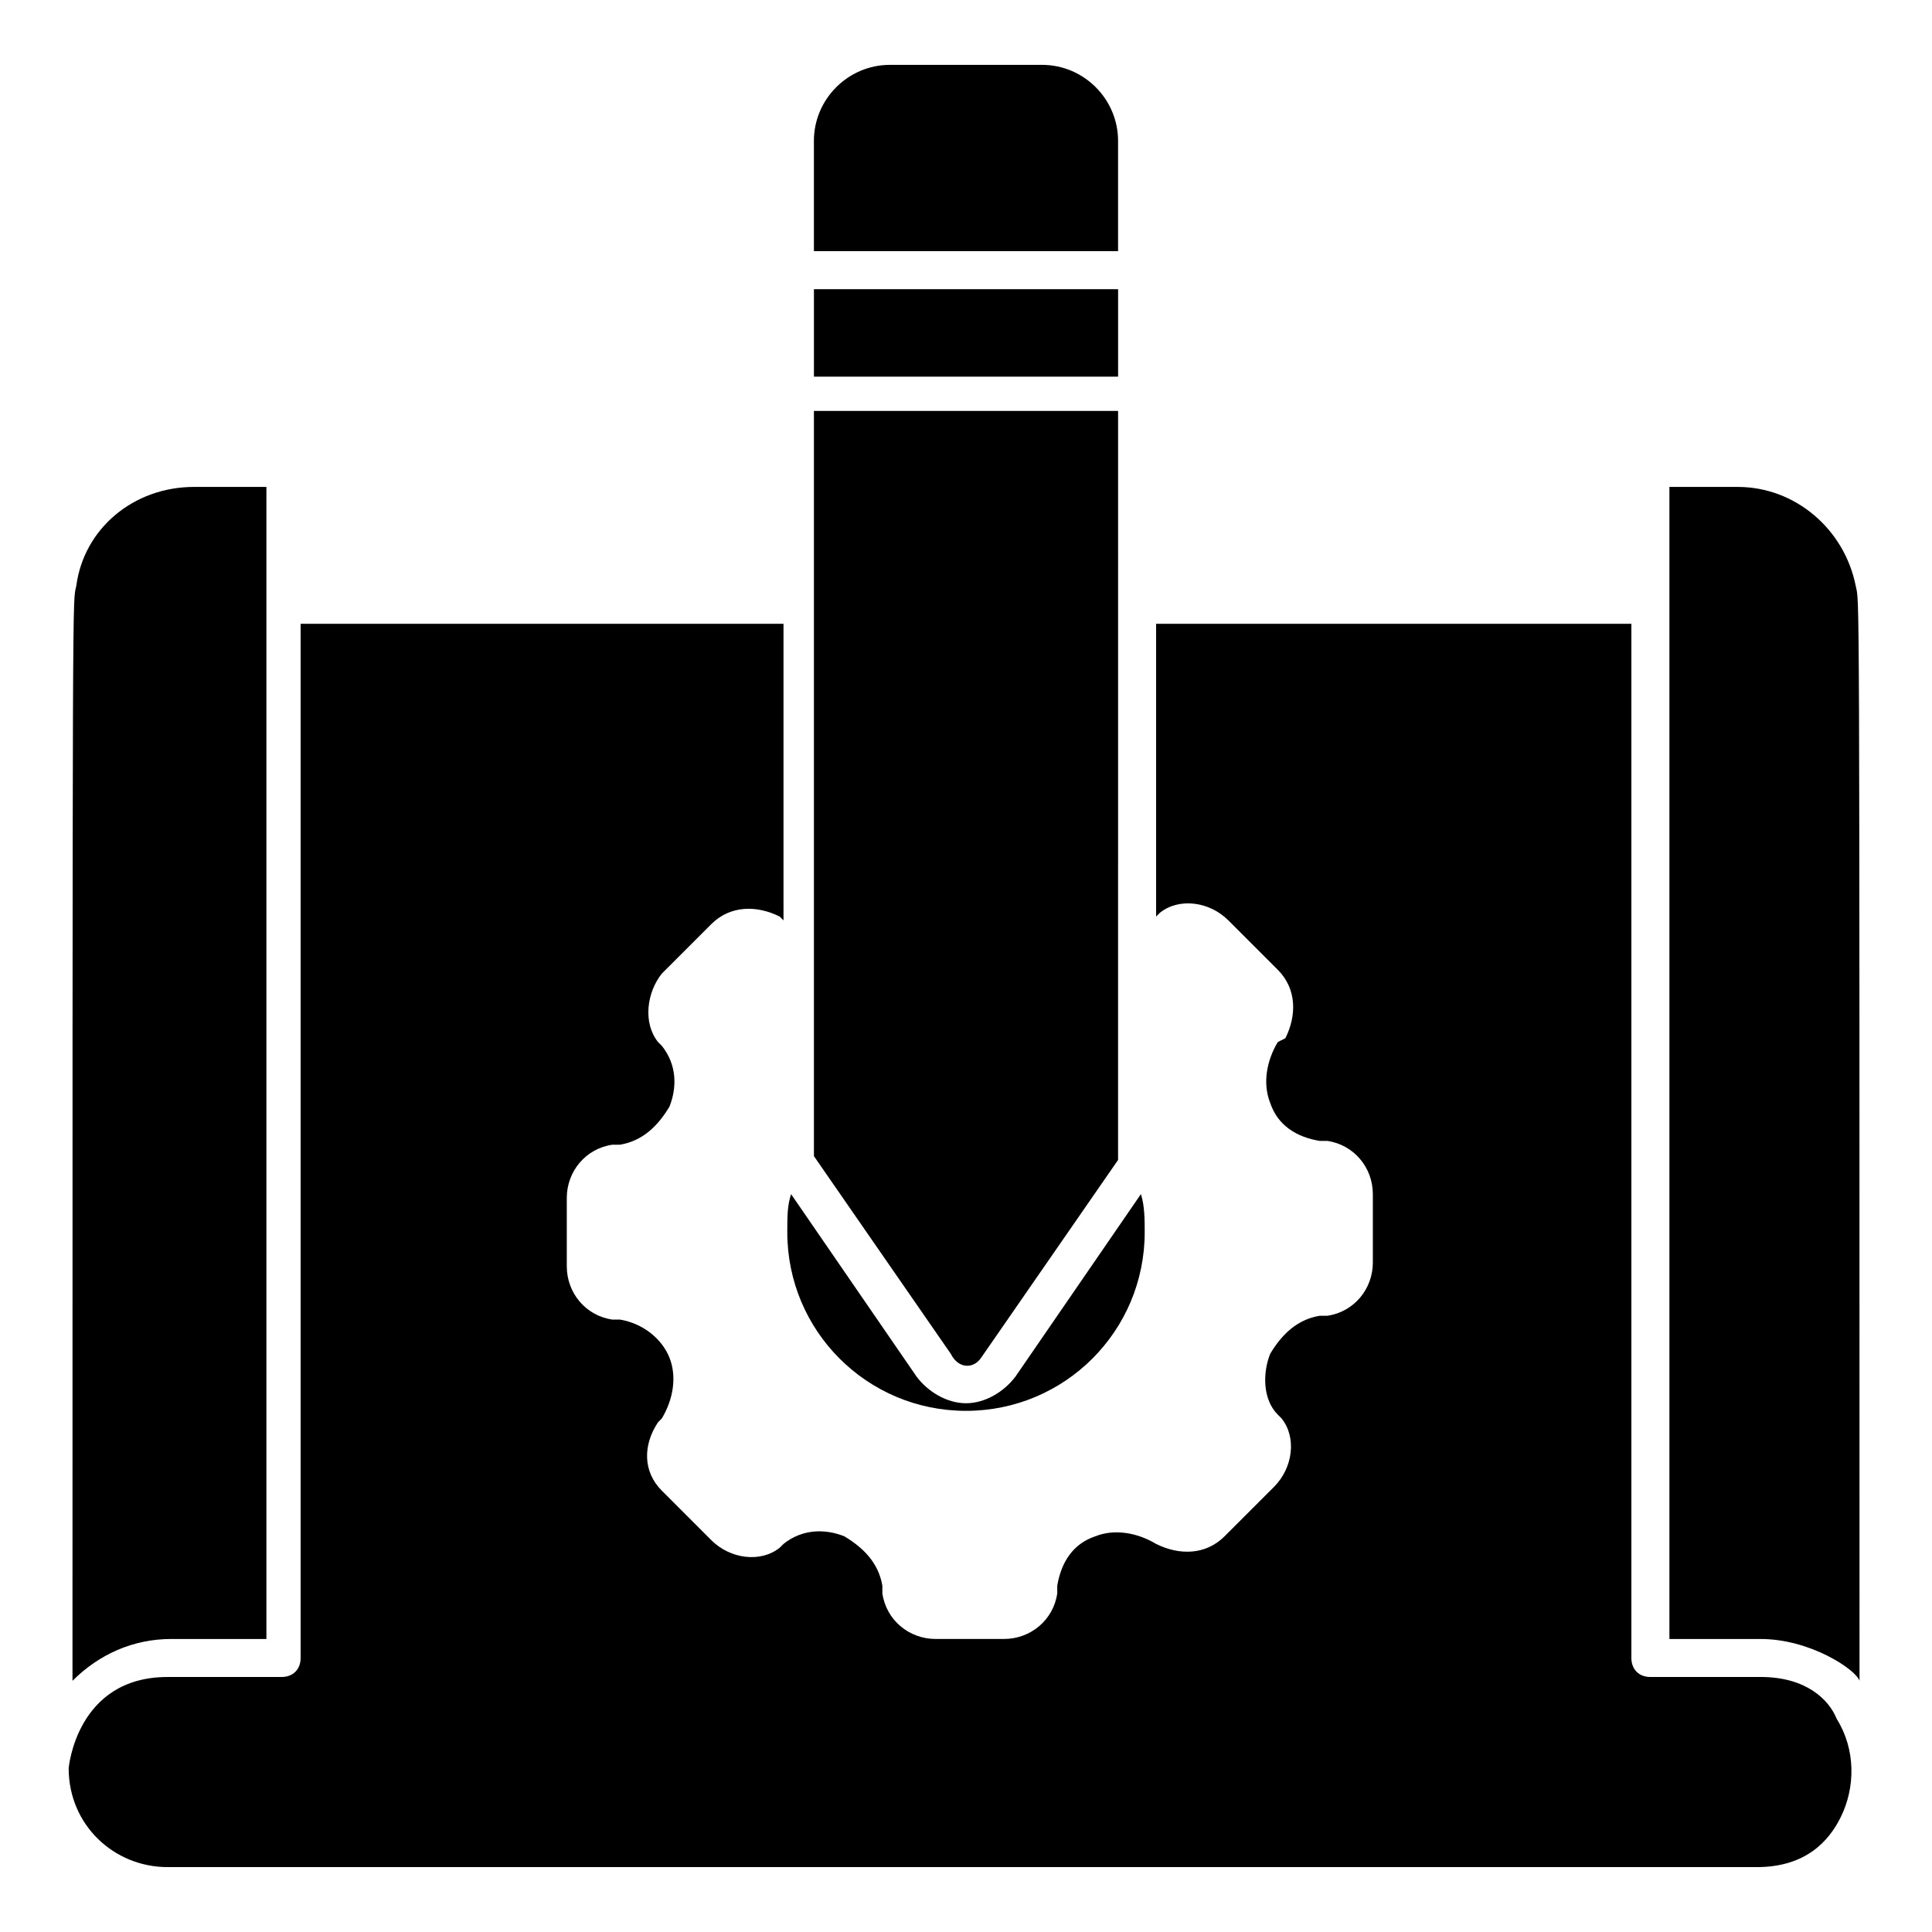
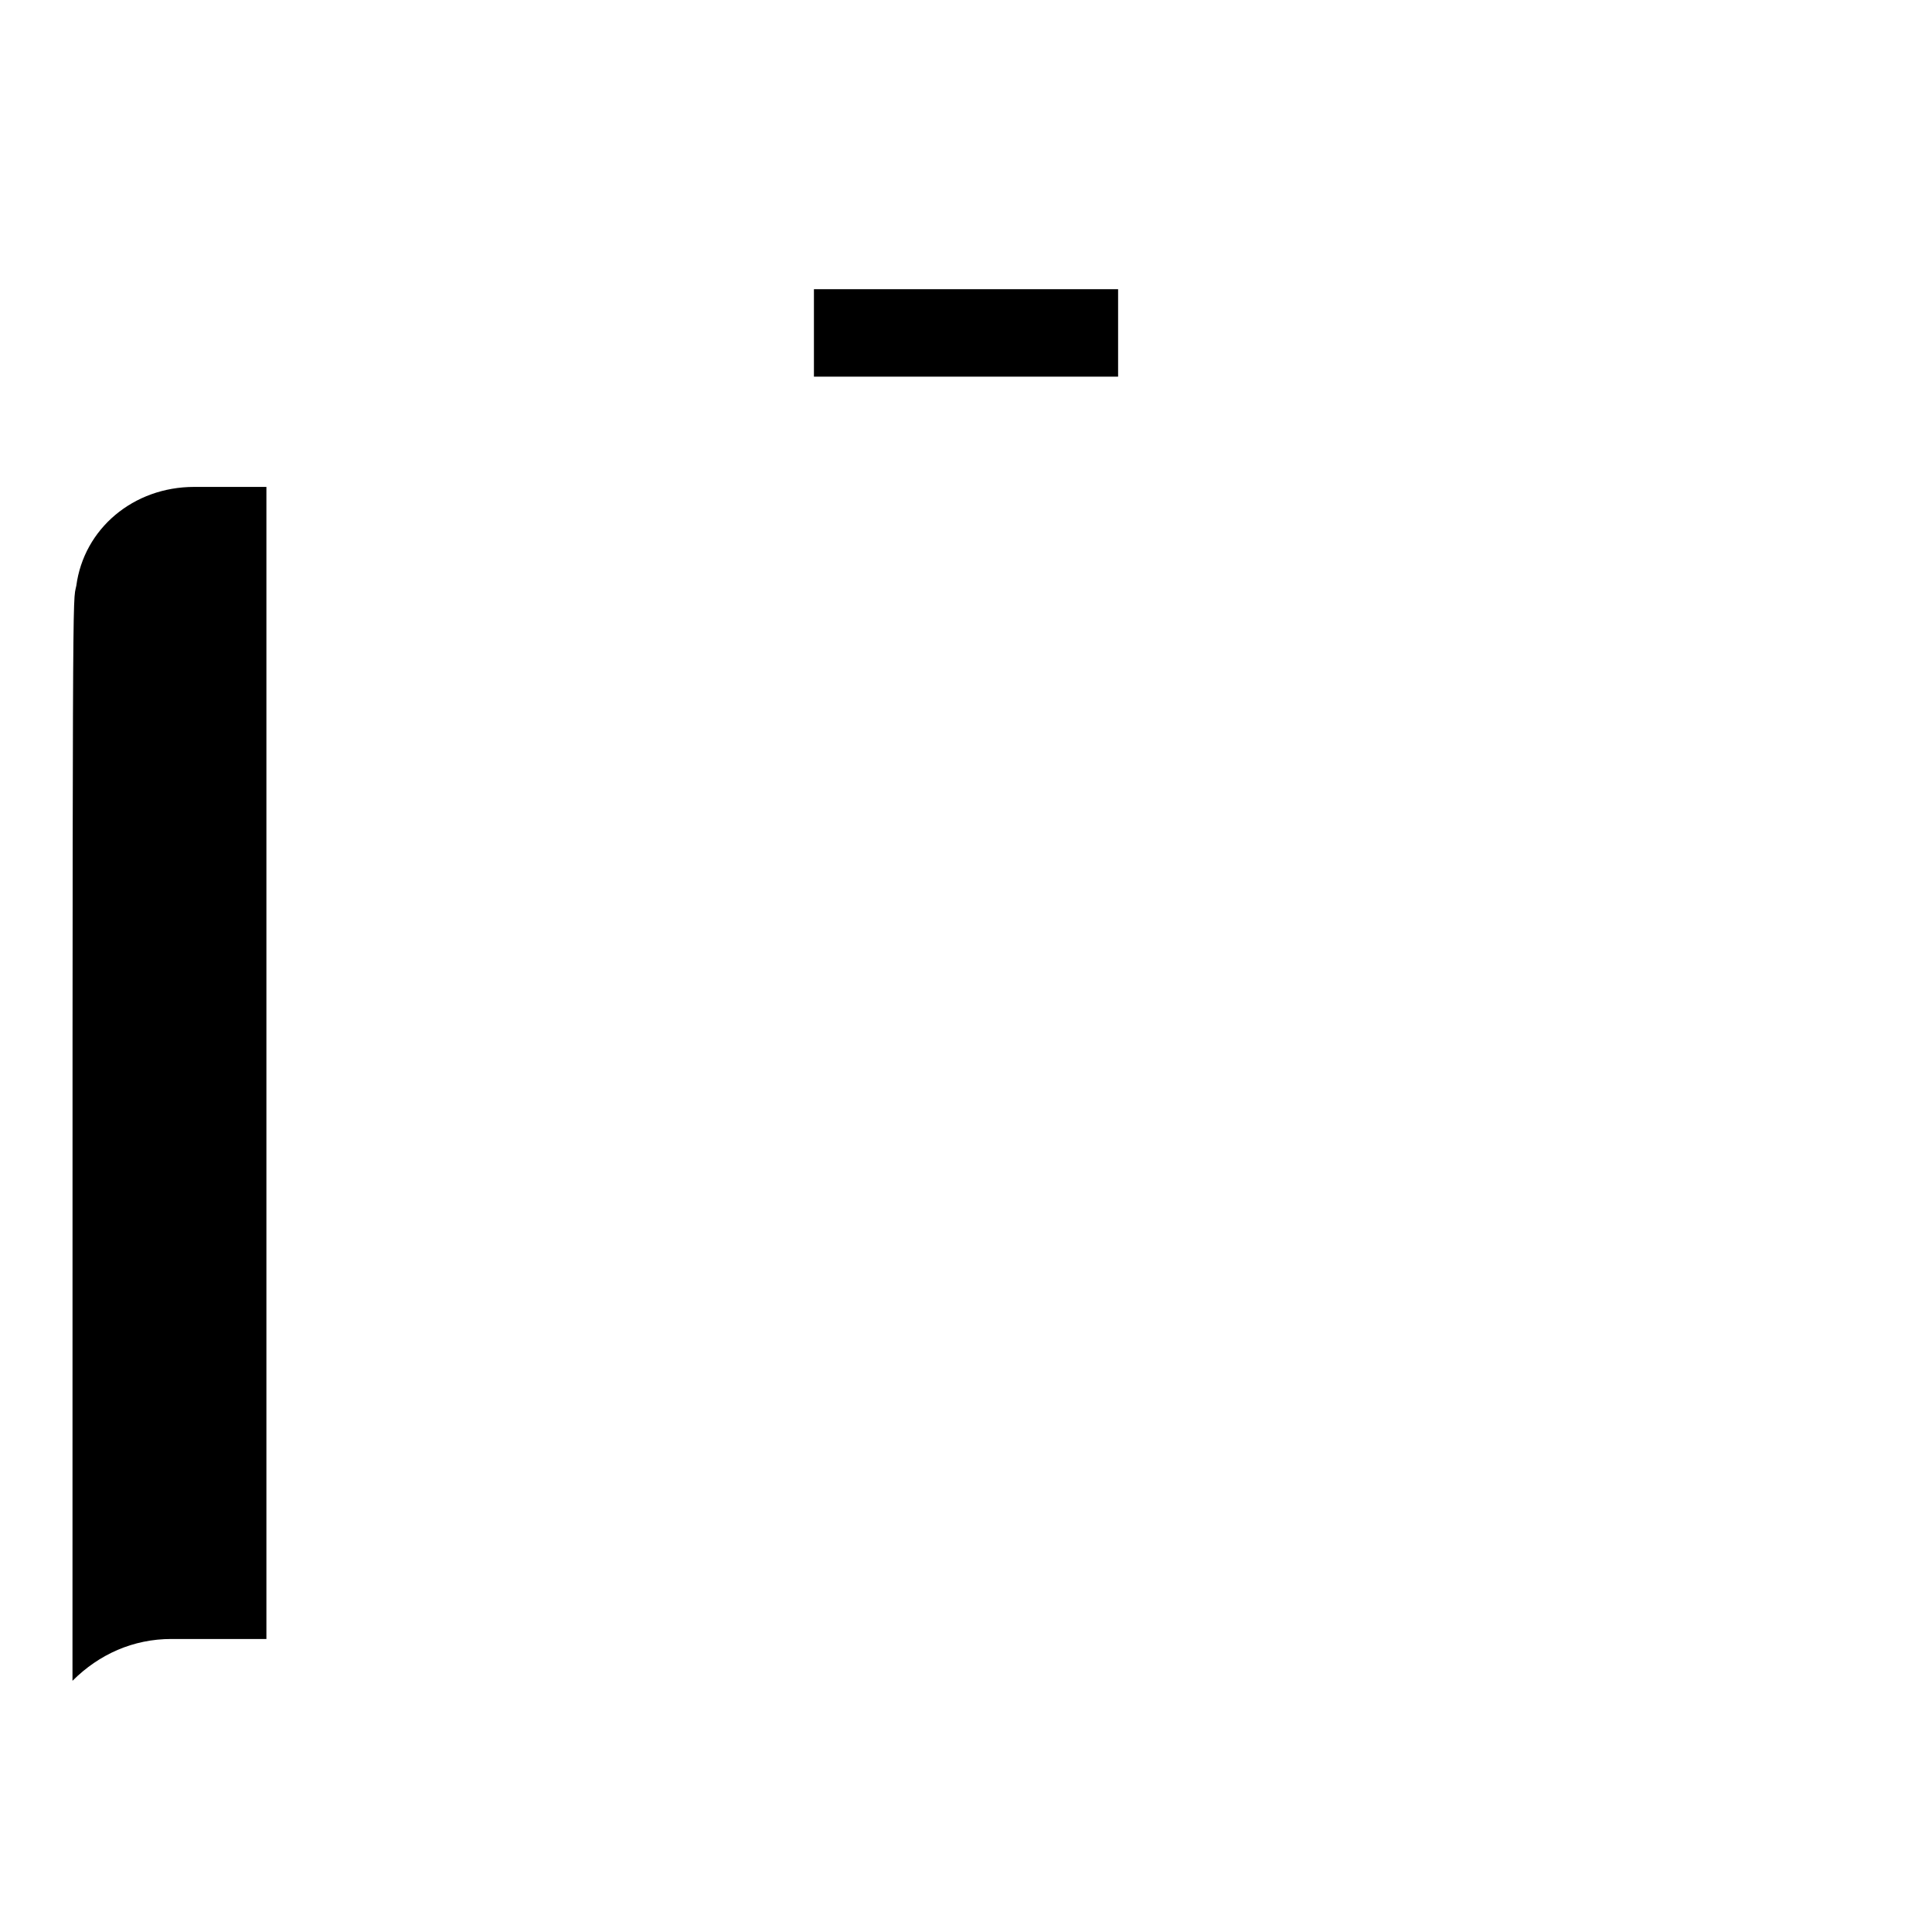
<svg xmlns="http://www.w3.org/2000/svg" fill="#000000" width="800px" height="800px" version="1.1" viewBox="144 144 512 512">
  <g>
-     <path d="m635.78 299.24c-3.023-15.113-16.121-26.199-31.234-26.199h-18.137v305.31h24.184c13.098 0 25.191 8.062 26.199 11.082-0.004-300.27-0.004-285.16-1.012-290.19z" />
    <path d="m163.21 589.43c7.055-7.055 16.121-11.082 26.199-11.082h25.191v-305.31h-19.145c-16.121 0-29.223 11.082-31.234 26.199-1.012 5.035-1.012-10.078-1.012 290.19z" />
-     <path d="m400 517.89c26.199 0 47.359-21.16 47.359-47.359 0-3.023 0-7.055-1.008-10.078l-33.25 48.367c-3.023 4.031-8.062 7.055-13.098 7.055-5.039 0-10.078-3.023-13.098-7.055l-33.258-48.363c-1.008 3.023-1.008 6.047-1.008 10.078 0 26.195 21.16 47.355 47.359 47.355z" />
-     <path d="m610.59 588.42h-29.219c-3.023 0-5.039-2.016-5.039-5.039v-274.07h-125.95v77.586l1.008-1.008c5.039-4.031 13.098-3.023 18.137 2.016l13.098 13.098c5.039 5.039 5.039 12.09 2.016 18.137l-2.012 1.012c-3.023 5.039-4.031 11.082-2.016 16.121 2.016 6.047 7.055 9.07 13.098 10.078h2.016c7.055 1.008 12.09 7.055 12.09 14.105v18.137c0 7.055-5.039 13.098-12.09 14.105h-2.016c-6.047 1.008-10.078 5.039-13.098 10.078-2.016 5.039-2.016 12.09 2.016 16.121l1.008 1.008c4.031 5.039 3.023 13.098-2.016 18.137l-13.098 13.098c-5.039 5.039-12.09 5.039-18.137 2.016h-0.004c-5.039-3.023-11.082-4.031-16.121-2.016-6.047 2.016-9.07 7.055-10.078 13.098v2.016c-1.008 7.055-7.055 12.09-14.105 12.09h-18.137c-7.055 0-13.098-5.039-14.105-12.09v-2.016c-1.008-6.047-5.039-10.078-10.078-13.098-5.039-2.016-11.082-2.016-16.121 2.016l-1.008 1.008c-5.039 4.031-13.098 3.023-18.137-2.016l-13.098-13.098c-5.039-5.039-5.039-12.09-1.008-18.137l1.008-1.008c3.023-5.039 4.031-11.082 2.016-16.121-2.016-5.039-7.055-9.07-13.098-10.078h-2.016c-7.055-1.008-12.09-7.055-12.09-14.105v-18.137c0-7.055 5.039-13.098 12.09-14.105h2.016c6.047-1.008 10.078-5.039 13.098-10.078 2.016-5.039 2.016-11.082-2.016-16.121l-1.008-1.008c-4.031-5.039-3.023-13.098 1.008-18.137l13.098-13.098c5.039-5.039 12.09-5.039 18.137-2.016l1.008 1.008v-78.598h-127.97v274.07c0 3.023-2.016 5.039-5.039 5.039h-30.23c-24.184 0-26.199 24.184-26.199 24.184 0 15.113 12.09 26.199 26.199 26.199h421.18c13.098 0 19.145-7.055 22.168-13.098 4.031-8.062 4.031-18.137-1.008-26.199-2.012-5.043-8.055-11.09-20.148-11.09z" />
    <path d="m359.7 220.64h80.609v23.176h-80.609z" />
-     <path d="m440.3 181.34c0-11.082-9.07-20.152-20.152-20.152h-40.305c-11.082 0-20.152 9.07-20.152 20.152v29.223h80.609z" />
-     <path d="m404.03 503.79 36.273-52.395 0.004-198.5h-80.609v197.49l36.273 52.395c2.016 4.031 6.047 4.031 8.059 1.012z" />
  </g>
</svg>